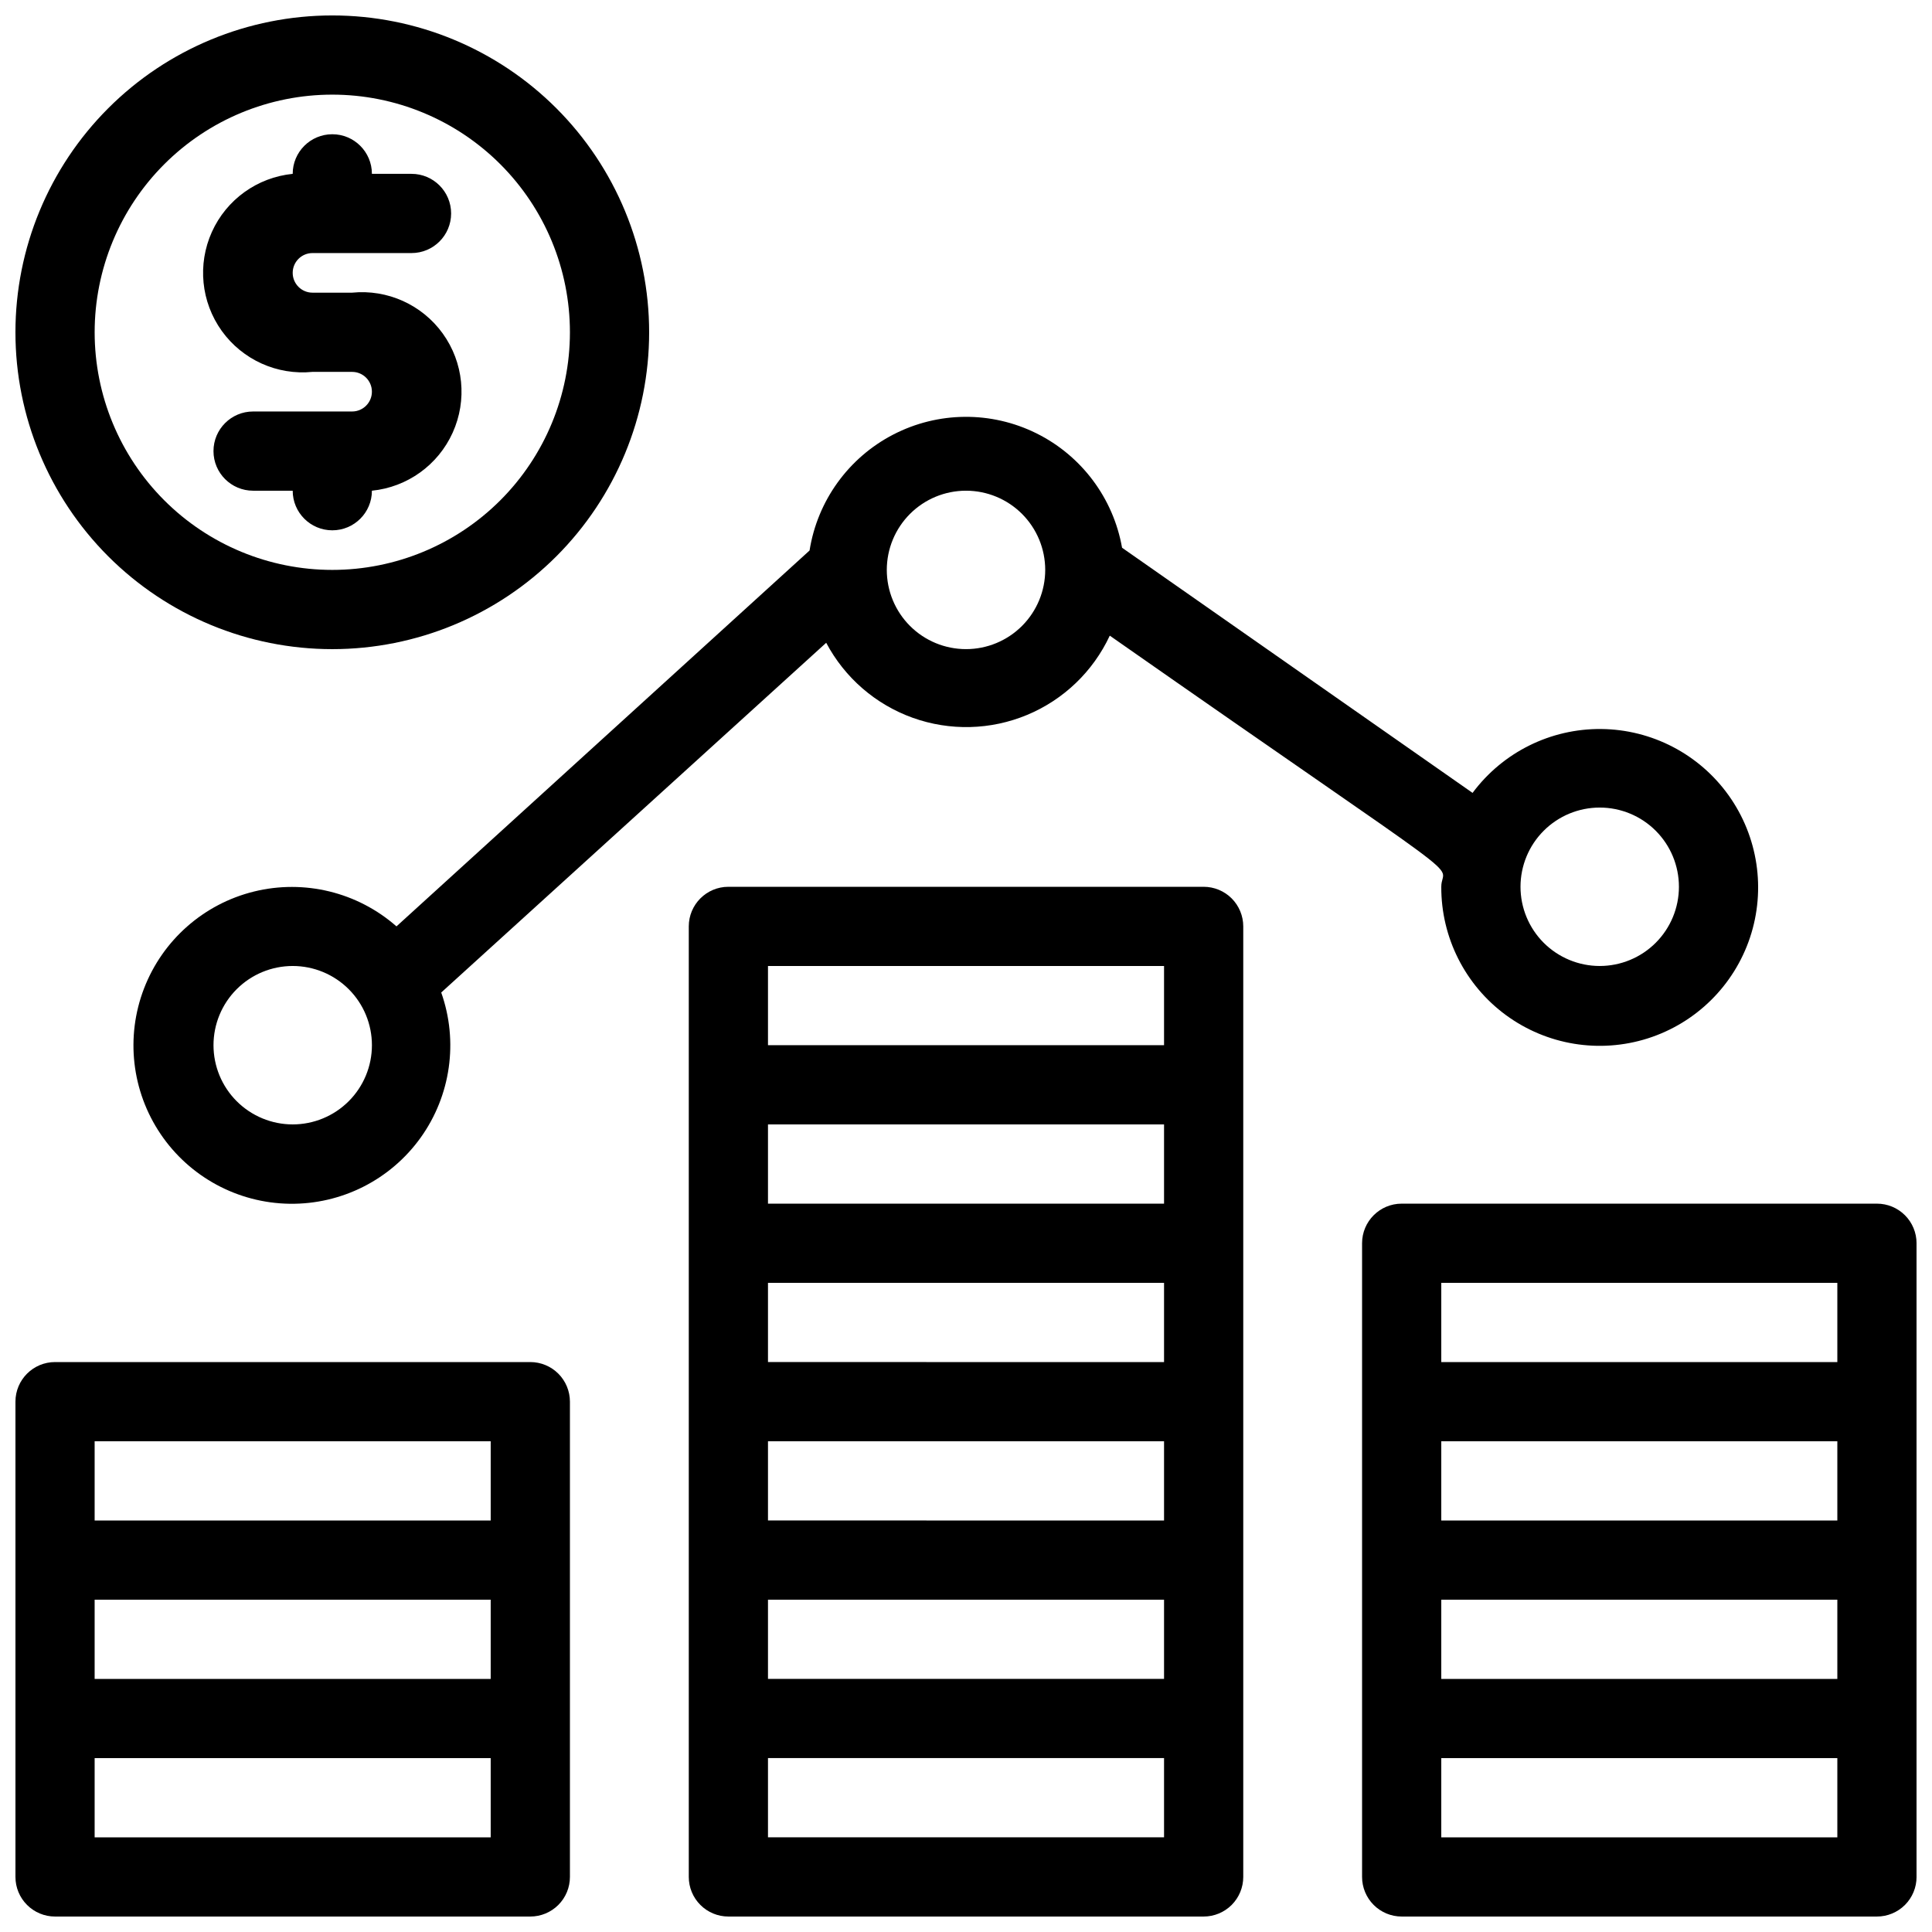
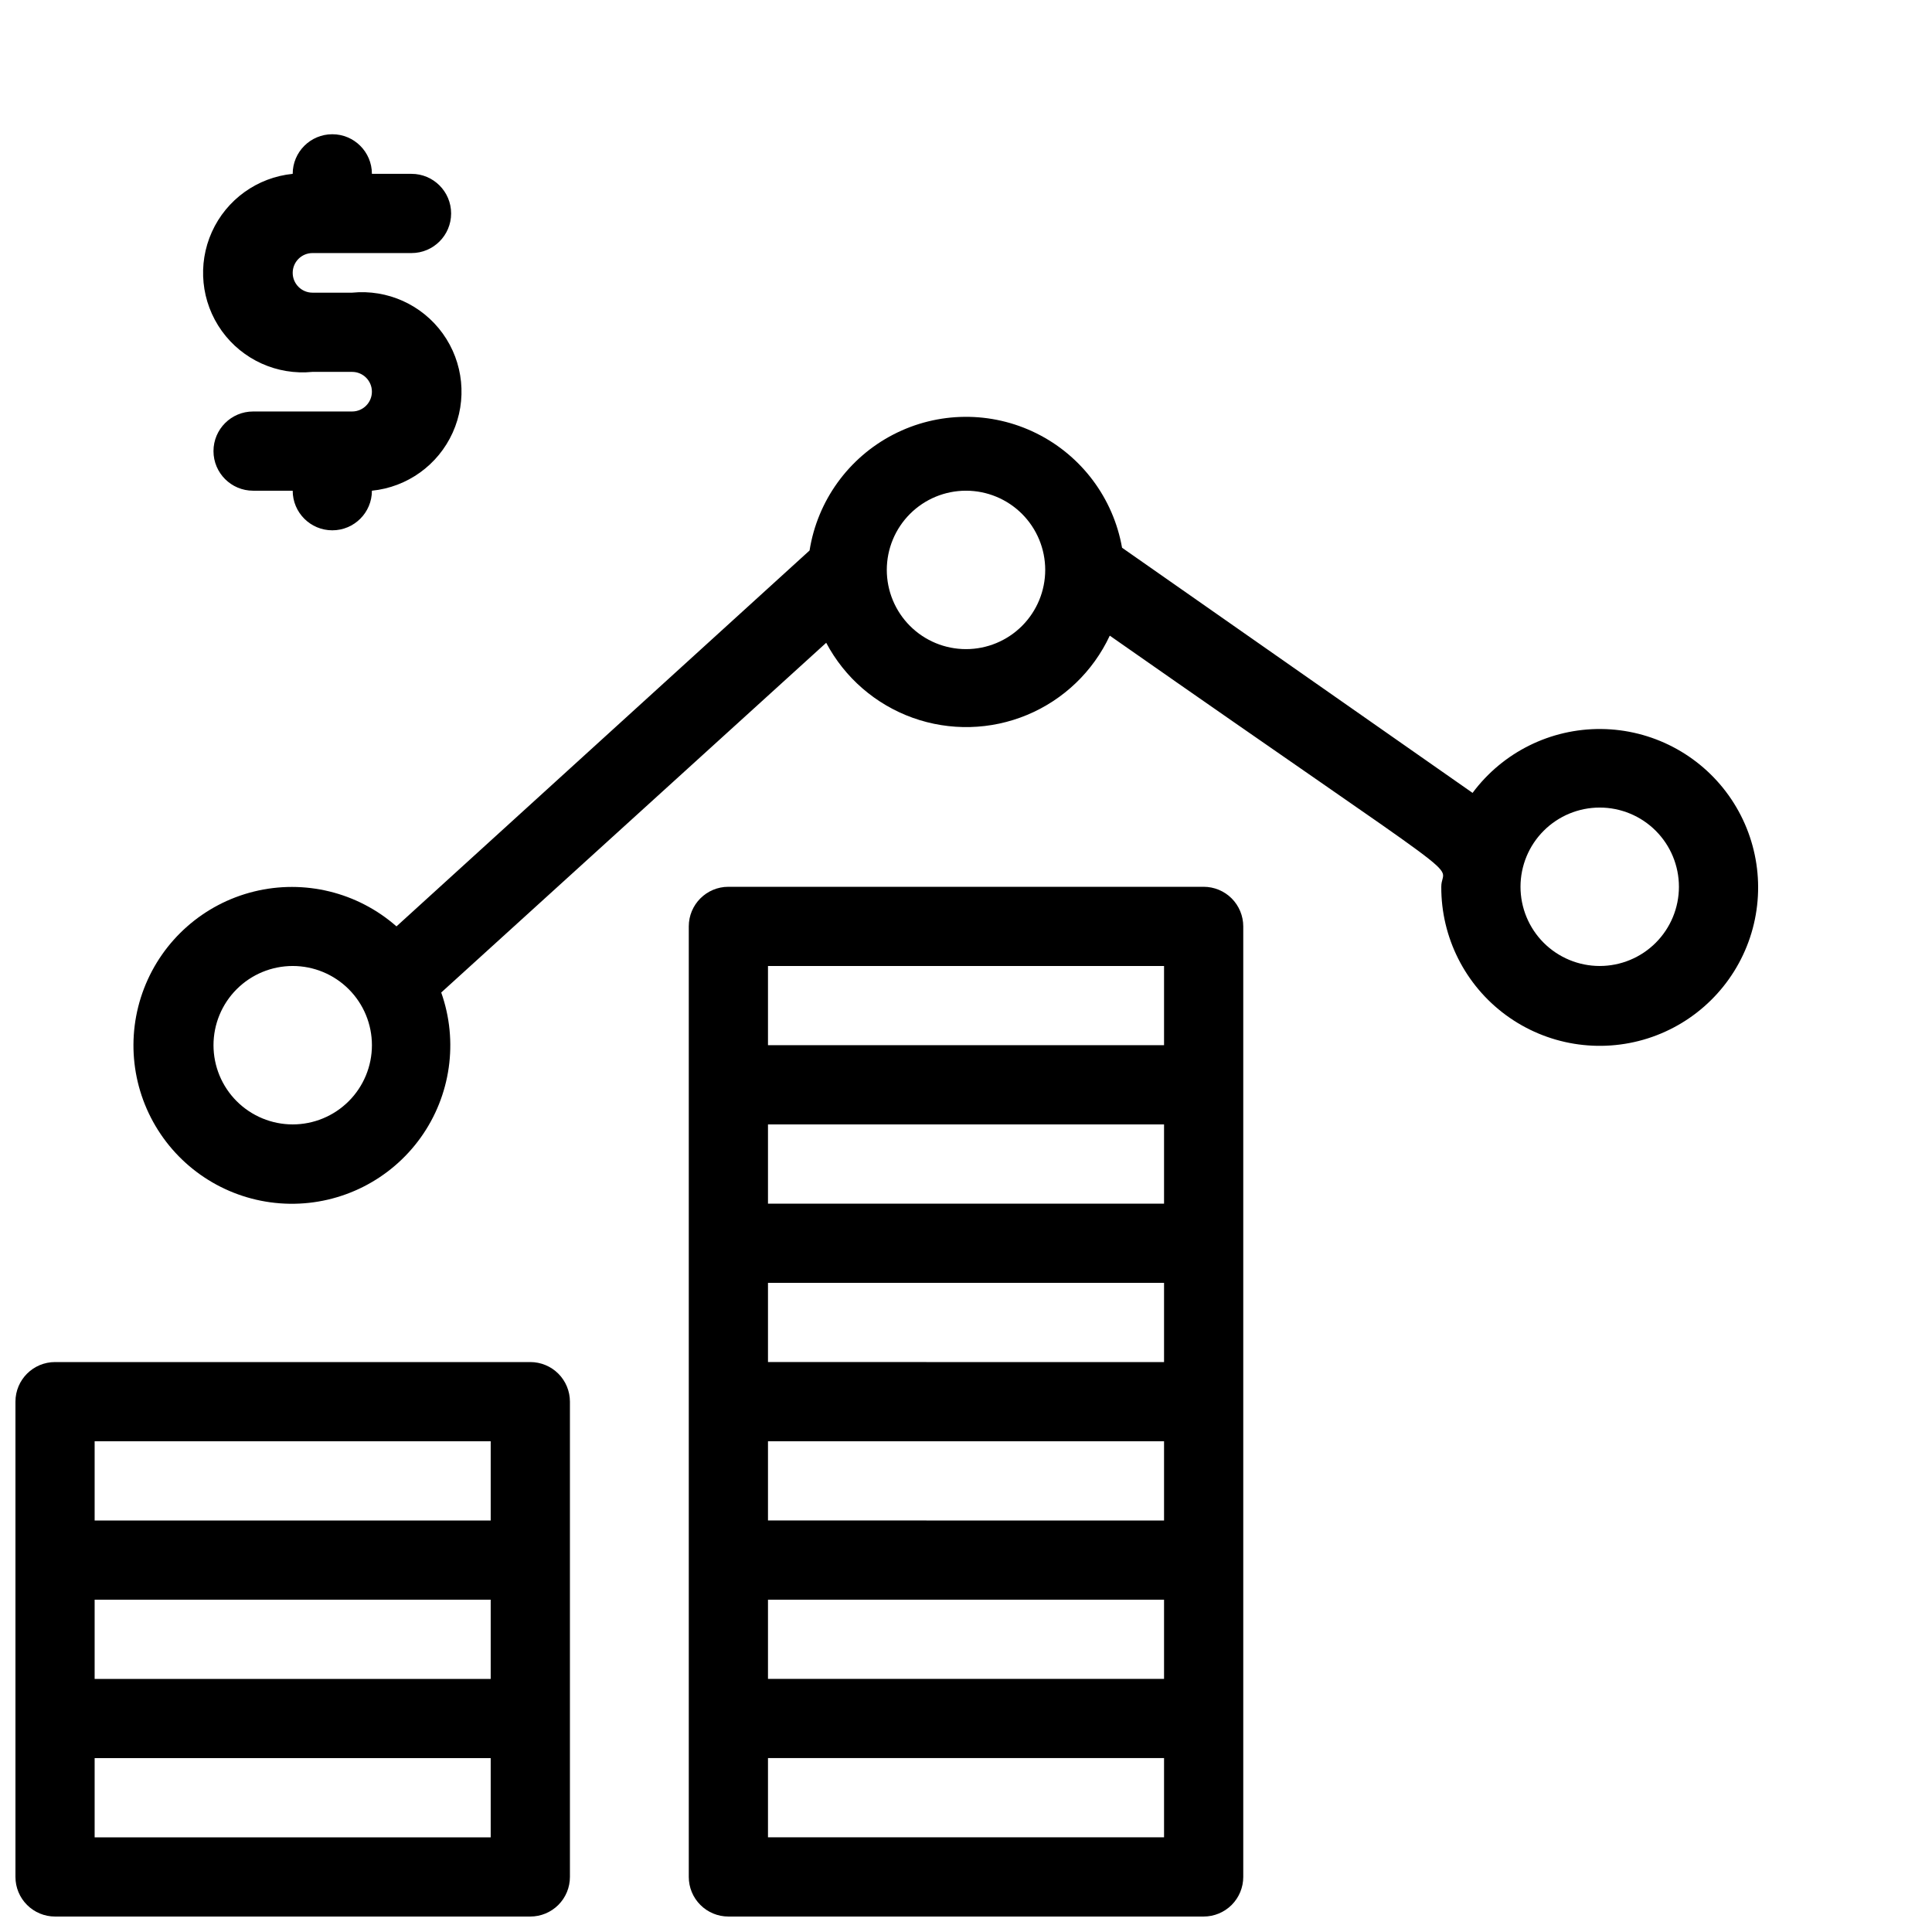
<svg xmlns="http://www.w3.org/2000/svg" width="800px" height="800px" version="1.1" viewBox="144 144 512 512">
  <defs>
    <clipPath id="d">
      <path d="m326 379h148v272.9h-148z" />
    </clipPath>
    <clipPath id="c">
      <path d="m148.09 504h147.91v147.9h-147.91z" />
    </clipPath>
    <clipPath id="b">
      <path d="m504 462h147.9v189.9h-147.9z" />
    </clipPath>
    <clipPath id="a">
-       <path d="m148.09 148.09h168.91v168.91h-168.91z" />
-     </clipPath>
+       </clipPath>
  </defs>
  <g clip-path="url(#d)">
    <path d="m462.98 379.01h-125.95c-5.797 0-10.496 4.699-10.496 10.496v251.9c0 2.785 1.105 5.453 3.074 7.422s4.637 3.074 7.422 3.074h125.95c2.781 0 5.453-1.105 7.422-3.074 1.965-1.969 3.074-4.637 3.074-7.422v-251.9c0-2.785-1.109-5.453-3.074-7.422-1.969-1.969-4.641-3.074-7.422-3.074zm-10.496 83.969h-104.96v-20.992h104.96zm0 41.984-104.96-0.004v-20.992h104.96zm0 41.984-104.96-0.004v-20.992h104.96zm-104.96 20.988h104.96v20.992h-104.96zm0-167.94 104.96 0.004v20.992h-104.96zm104.96 230.91h-104.96v-20.992h104.96z" />
  </g>
  <g clip-path="url(#c)">
    <path d="m284.54 504.96h-125.95c-5.797 0-10.496 4.699-10.496 10.496v125.95c0 2.785 1.105 5.453 3.074 7.422s4.637 3.074 7.422 3.074h125.95c2.781 0 5.453-1.105 7.422-3.074s3.074-4.637 3.074-7.422v-125.95c0-2.781-1.105-5.453-3.074-7.422-1.969-1.965-4.641-3.074-7.422-3.074zm-115.46 62.977h104.96v20.992h-104.96zm0-41.984h104.96v20.992h-104.96zm104.96 104.96h-104.96v-20.992h104.96z" />
  </g>
  <g clip-path="url(#b)">
-     <path d="m641.41 462.98h-125.95c-5.797 0-10.496 4.699-10.496 10.496v167.93c0 2.785 1.109 5.453 3.074 7.422 1.969 1.969 4.641 3.074 7.422 3.074h125.95c2.785 0 5.453-1.105 7.422-3.074s3.074-4.637 3.074-7.422v-167.93c0-2.785-1.105-5.457-3.074-7.422-1.969-1.969-4.637-3.074-7.422-3.074zm-10.496 83.969-104.96-0.004v-20.992h104.96zm-104.96 20.988h104.96v20.992h-104.96zm0-83.969h104.96v20.992h-104.96zm104.96 146.95h-104.96v-20.992h104.96z" />
-   </g>
+     </g>
  <path d="m249.07 389.5c-10.316-9.066-24.41-12.516-37.746-9.238-13.336 3.281-24.223 12.875-29.156 25.691-4.934 12.816-3.285 27.234 4.41 38.605 7.695 11.375 20.469 18.266 34.199 18.453 13.73 0.188 26.688-6.352 34.691-17.512 8-11.16 10.043-25.527 5.461-38.473l102.02-92.68h0.004c4.894 9.25 13.07 16.336 22.922 19.875 9.852 3.535 20.668 3.262 30.332-0.766 9.66-4.023 17.469-11.516 21.895-21 100.24 70.113 87.852 59.305 87.852 66.547-0.055 13.422 6.312 26.062 17.129 34.008s24.781 10.242 37.574 6.18c12.789-4.066 22.867-14.004 27.113-26.738 4.242-12.734 2.144-26.727-5.652-37.656-7.793-10.926-20.344-17.469-33.766-17.602-13.422-0.133-26.098 6.16-34.105 16.93l-92.891-64.969c-2.32-13.148-10.758-24.414-22.727-30.336s-26.039-5.797-37.902 0.34c-11.859 6.133-20.098 17.543-22.184 30.73zm318.87-31.488c5.57 0 10.91 2.211 14.844 6.148 3.938 3.934 6.148 9.273 6.148 14.844 0 5.566-2.211 10.906-6.148 14.844-3.934 3.934-9.273 6.148-14.844 6.148-5.566 0-10.906-2.215-14.844-6.148-3.934-3.938-6.148-9.277-6.148-14.844 0-5.57 2.215-10.91 6.148-14.844 3.938-3.938 9.277-6.148 14.844-6.148zm-346.37 83.969c-5.566 0-10.906-2.215-14.844-6.148-3.938-3.938-6.148-9.277-6.148-14.844 0-5.57 2.211-10.91 6.148-14.844 3.938-3.938 9.277-6.148 14.844-6.148s10.906 2.211 14.844 6.148c3.938 3.934 6.148 9.273 6.148 14.844 0 5.566-2.211 10.906-6.148 14.844-3.938 3.934-9.277 6.148-14.844 6.148zm178.43-167.94c5.566 0 10.906 2.211 14.844 6.148 3.934 3.938 6.148 9.277 6.148 14.844 0 5.566-2.215 10.906-6.148 14.844-3.938 3.938-9.277 6.148-14.844 6.148-5.57 0-10.91-2.211-14.844-6.148-3.938-3.938-6.148-9.277-6.148-14.844 0-5.566 2.211-10.906 6.148-14.844 3.934-3.938 9.273-6.148 14.844-6.148z" />
  <g clip-path="url(#a)">
-     <path d="m232.06 316.03c22.27 0 43.625-8.848 59.375-24.594 15.746-15.75 24.594-37.105 24.594-59.375s-8.848-43.629-24.594-59.375c-15.75-15.746-37.105-24.594-59.375-24.594s-43.629 8.848-59.375 24.594-24.594 37.105-24.594 59.375 8.848 43.625 24.594 59.375c15.746 15.746 37.105 24.594 59.375 24.594zm0-146.95c16.703 0 32.719 6.637 44.531 18.445 11.809 11.809 18.445 27.828 18.445 44.531s-6.637 32.719-18.445 44.531c-11.812 11.809-27.828 18.445-44.531 18.445s-32.723-6.637-44.531-18.445c-11.809-11.812-18.445-27.828-18.445-44.531s6.637-32.723 18.445-44.531 27.828-18.445 44.531-18.445z" />
-   </g>
+     </g>
  <path d="m237.31 253.05h-26.238c-5.797 0-10.496 4.699-10.496 10.496s4.699 10.496 10.496 10.496h10.496c0 5.797 4.699 10.496 10.496 10.496s10.496-4.699 10.496-10.496c9.375-0.938 17.535-6.805 21.41-15.395 3.879-8.586 2.879-18.59-2.621-26.238-5.5-7.652-14.664-11.785-24.039-10.848h-10.496c-2.898 0-5.246-2.352-5.246-5.25 0-2.898 2.348-5.246 5.246-5.246h26.242c5.797 0 10.496-4.699 10.496-10.496s-4.699-10.496-10.496-10.496h-10.496c0-5.797-4.699-10.496-10.496-10.496s-10.496 4.699-10.496 10.496c-9.375 0.938-17.539 6.805-21.414 15.391-3.875 8.59-2.875 18.59 2.625 26.242 5.5 7.648 14.66 11.785 24.035 10.848h10.496c2.898 0 5.25 2.348 5.25 5.246 0 2.898-2.352 5.25-5.25 5.25z" />
</svg>